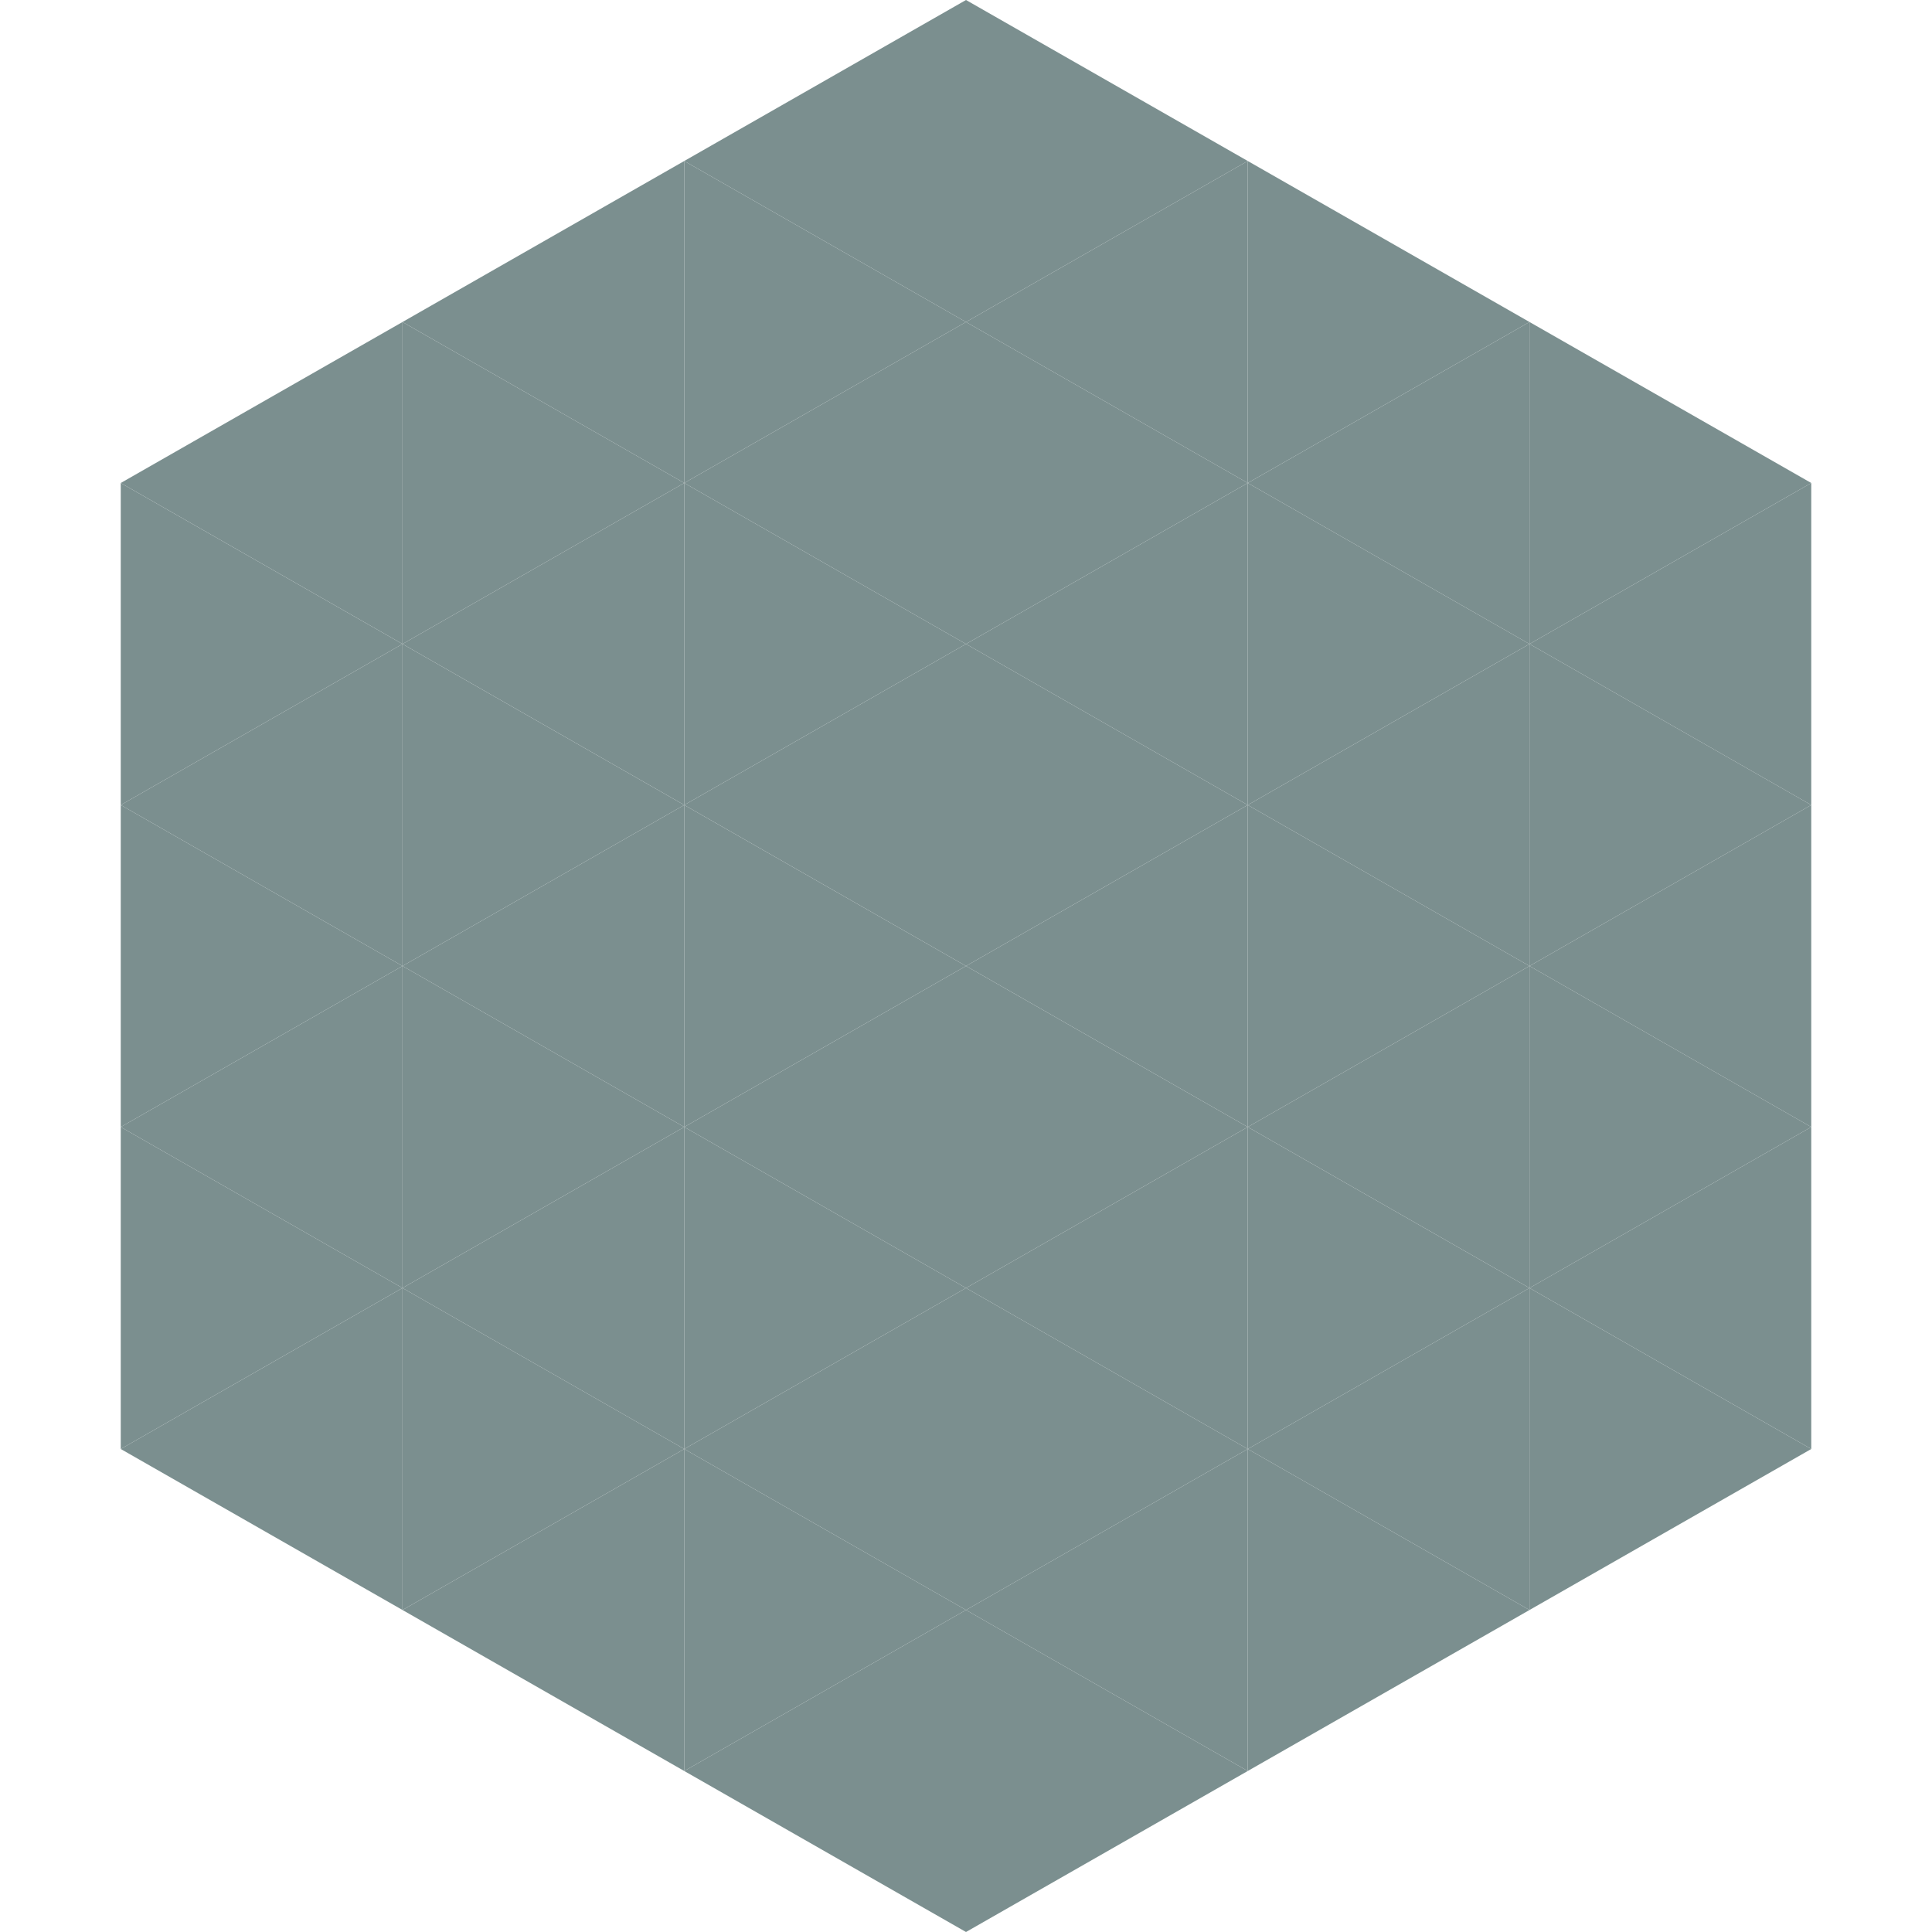
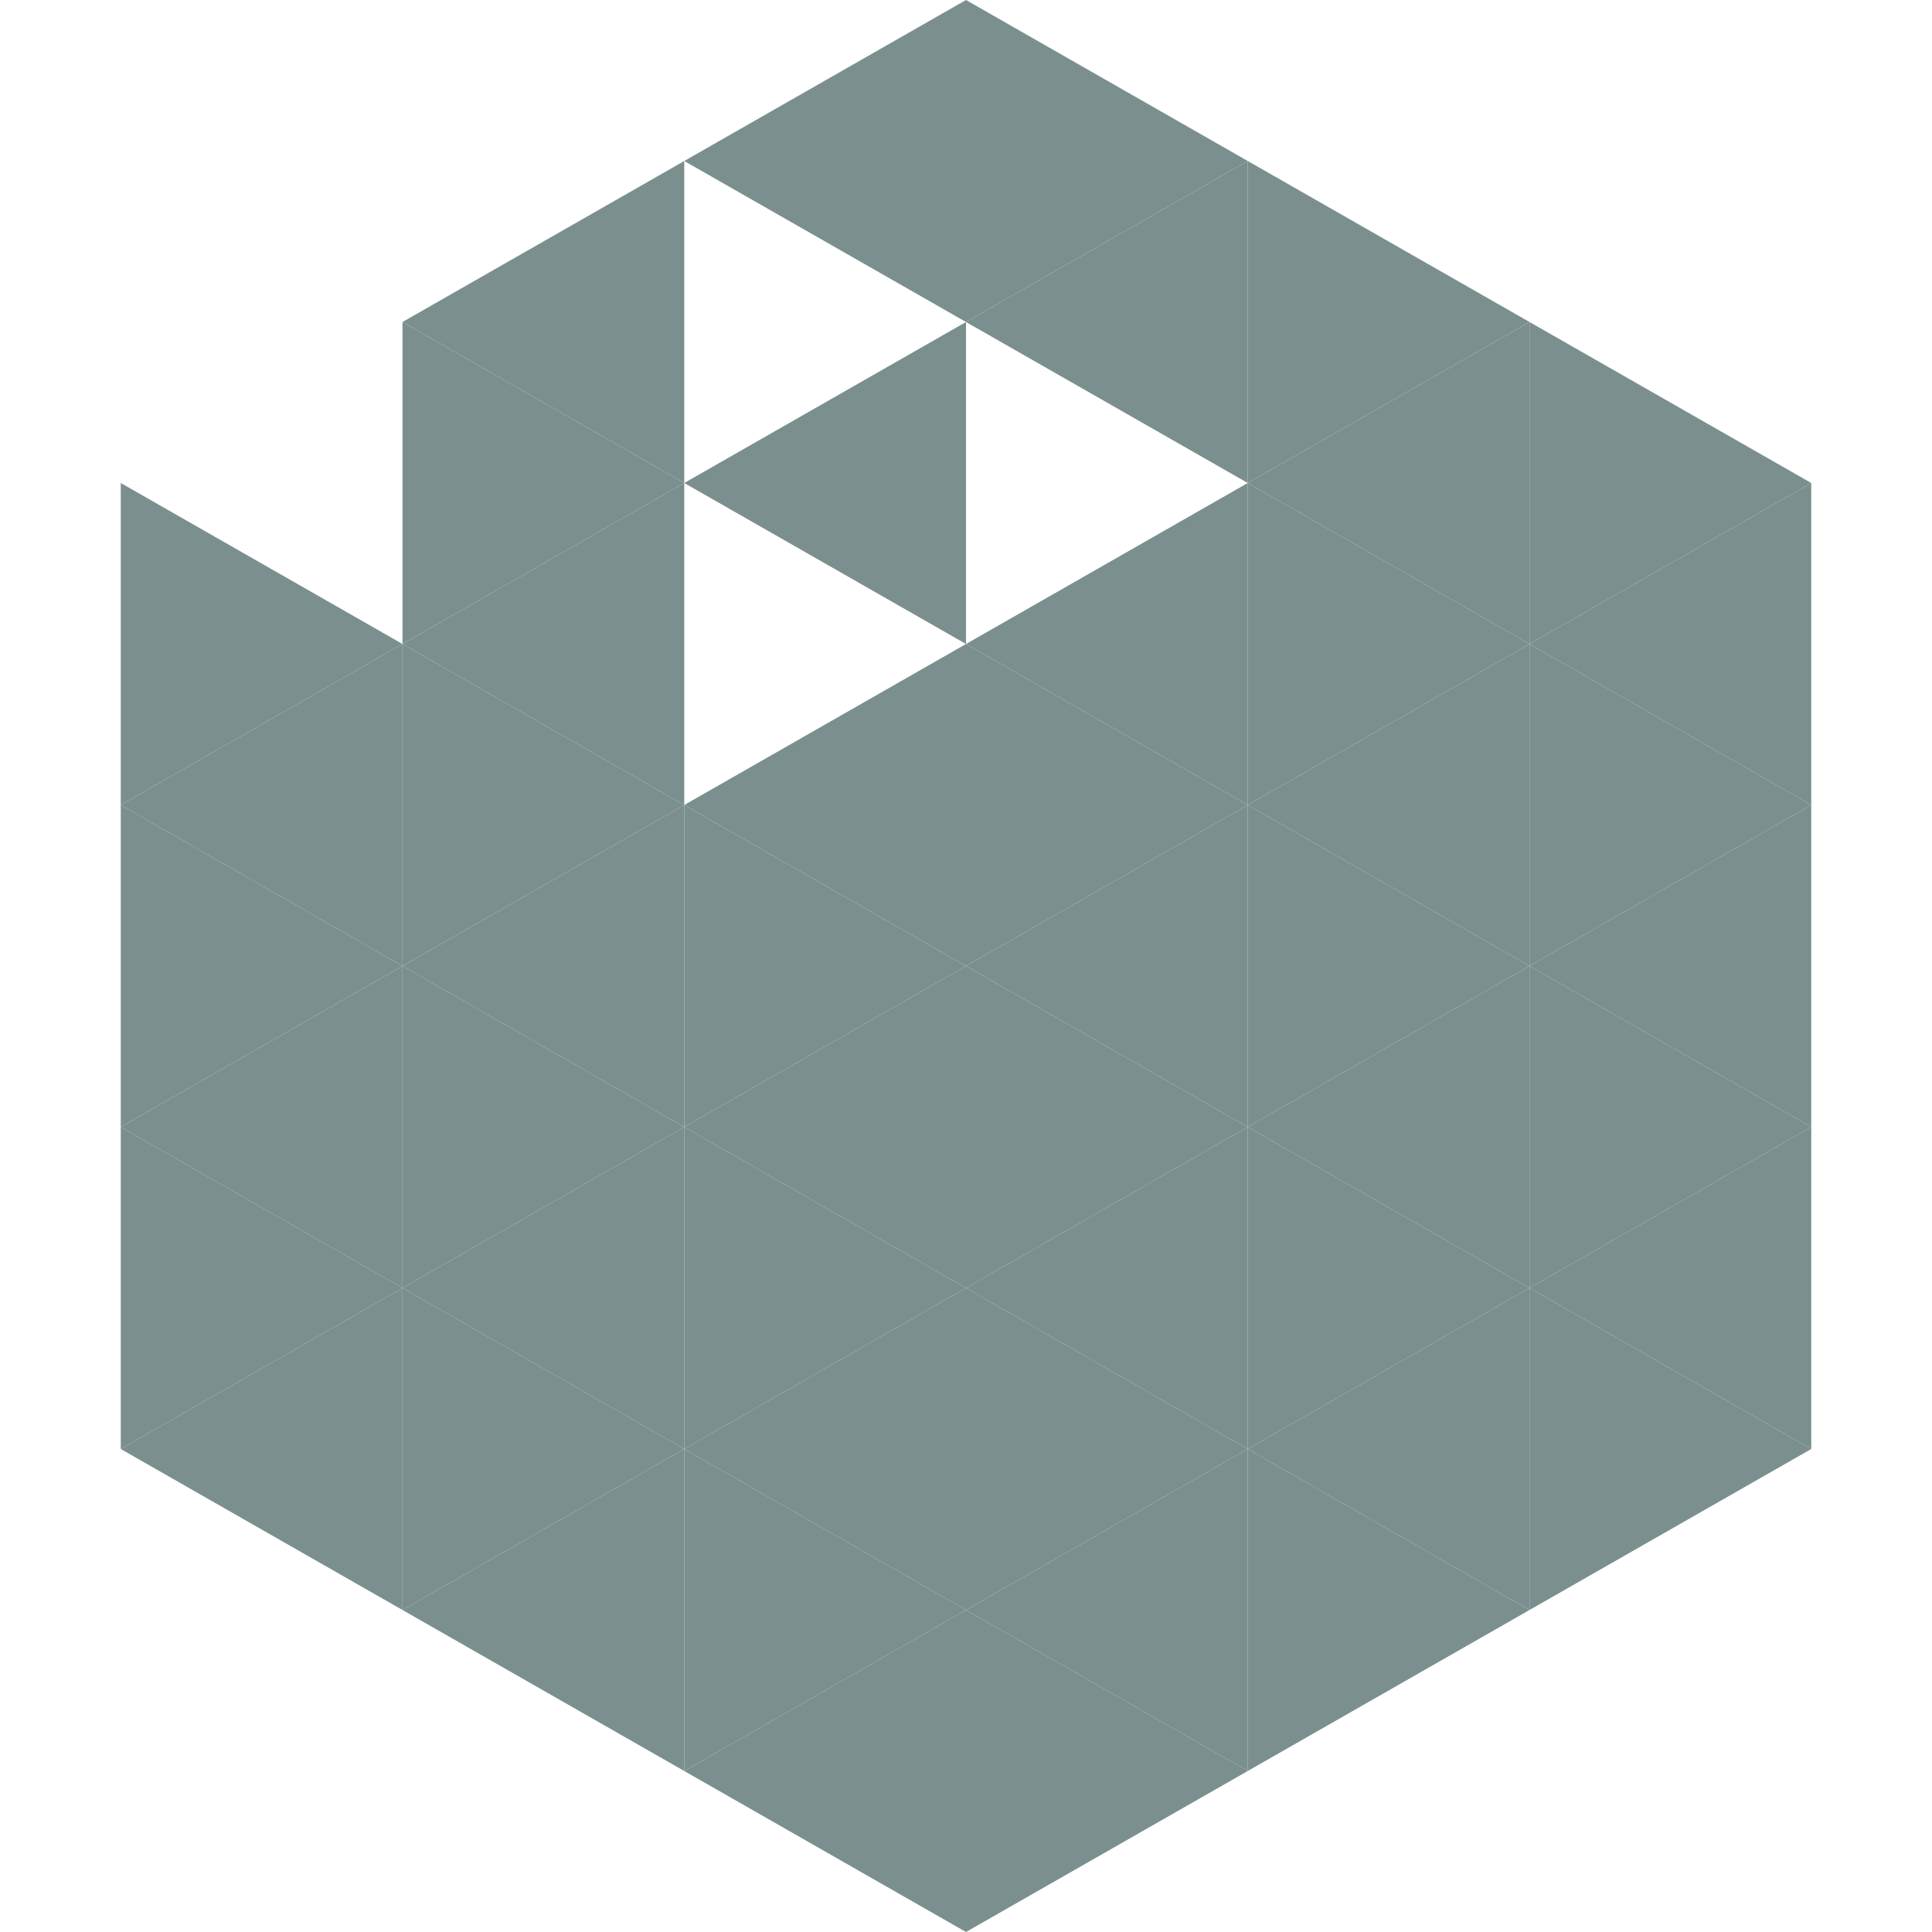
<svg xmlns="http://www.w3.org/2000/svg" width="240" height="240">
-   <polygon points="50,40 15,60 50,80" style="fill:rgb(123,143,143)" />
  <polygon points="190,40 225,60 190,80" style="fill:rgb(123,143,143)" />
  <polygon points="15,60 50,80 15,100" style="fill:rgb(123,143,143)" />
  <polygon points="225,60 190,80 225,100" style="fill:rgb(123,143,143)" />
  <polygon points="50,80 15,100 50,120" style="fill:rgb(123,143,143)" />
  <polygon points="190,80 225,100 190,120" style="fill:rgb(123,143,143)" />
  <polygon points="15,100 50,120 15,140" style="fill:rgb(123,143,143)" />
  <polygon points="225,100 190,120 225,140" style="fill:rgb(123,143,143)" />
  <polygon points="50,120 15,140 50,160" style="fill:rgb(123,143,143)" />
  <polygon points="190,120 225,140 190,160" style="fill:rgb(123,143,143)" />
  <polygon points="15,140 50,160 15,180" style="fill:rgb(123,143,143)" />
  <polygon points="225,140 190,160 225,180" style="fill:rgb(123,143,143)" />
  <polygon points="50,160 15,180 50,200" style="fill:rgb(123,143,143)" />
  <polygon points="190,160 225,180 190,200" style="fill:rgb(123,143,143)" />
  <polygon points="15,180 50,200 15,220" style="fill:rgb(255,255,255); fill-opacity:0" />
  <polygon points="225,180 190,200 225,220" style="fill:rgb(255,255,255); fill-opacity:0" />
  <polygon points="50,0 85,20 50,40" style="fill:rgb(255,255,255); fill-opacity:0" />
  <polygon points="190,0 155,20 190,40" style="fill:rgb(255,255,255); fill-opacity:0" />
  <polygon points="85,20 50,40 85,60" style="fill:rgb(123,143,143)" />
  <polygon points="155,20 190,40 155,60" style="fill:rgb(123,143,143)" />
  <polygon points="50,40 85,60 50,80" style="fill:rgb(123,143,143)" />
  <polygon points="190,40 155,60 190,80" style="fill:rgb(123,143,143)" />
  <polygon points="85,60 50,80 85,100" style="fill:rgb(123,143,143)" />
  <polygon points="155,60 190,80 155,100" style="fill:rgb(123,143,143)" />
  <polygon points="50,80 85,100 50,120" style="fill:rgb(123,143,143)" />
  <polygon points="190,80 155,100 190,120" style="fill:rgb(123,143,143)" />
  <polygon points="85,100 50,120 85,140" style="fill:rgb(123,143,143)" />
  <polygon points="155,100 190,120 155,140" style="fill:rgb(123,143,143)" />
  <polygon points="50,120 85,140 50,160" style="fill:rgb(123,143,143)" />
  <polygon points="190,120 155,140 190,160" style="fill:rgb(123,143,143)" />
  <polygon points="85,140 50,160 85,180" style="fill:rgb(123,143,143)" />
  <polygon points="155,140 190,160 155,180" style="fill:rgb(123,143,143)" />
  <polygon points="50,160 85,180 50,200" style="fill:rgb(123,143,143)" />
  <polygon points="190,160 155,180 190,200" style="fill:rgb(123,143,143)" />
  <polygon points="85,180 50,200 85,220" style="fill:rgb(123,143,143)" />
  <polygon points="155,180 190,200 155,220" style="fill:rgb(123,143,143)" />
  <polygon points="120,0 85,20 120,40" style="fill:rgb(123,143,143)" />
  <polygon points="120,0 155,20 120,40" style="fill:rgb(123,143,143)" />
-   <polygon points="85,20 120,40 85,60" style="fill:rgb(123,143,143)" />
  <polygon points="155,20 120,40 155,60" style="fill:rgb(123,143,143)" />
  <polygon points="120,40 85,60 120,80" style="fill:rgb(123,143,143)" />
-   <polygon points="120,40 155,60 120,80" style="fill:rgb(123,143,143)" />
-   <polygon points="85,60 120,80 85,100" style="fill:rgb(123,143,143)" />
  <polygon points="155,60 120,80 155,100" style="fill:rgb(123,143,143)" />
  <polygon points="120,80 85,100 120,120" style="fill:rgb(123,143,143)" />
  <polygon points="120,80 155,100 120,120" style="fill:rgb(123,143,143)" />
  <polygon points="85,100 120,120 85,140" style="fill:rgb(123,143,143)" />
  <polygon points="155,100 120,120 155,140" style="fill:rgb(123,143,143)" />
  <polygon points="120,120 85,140 120,160" style="fill:rgb(123,143,143)" />
  <polygon points="120,120 155,140 120,160" style="fill:rgb(123,143,143)" />
  <polygon points="85,140 120,160 85,180" style="fill:rgb(123,143,143)" />
  <polygon points="155,140 120,160 155,180" style="fill:rgb(123,143,143)" />
  <polygon points="120,160 85,180 120,200" style="fill:rgb(123,143,143)" />
  <polygon points="120,160 155,180 120,200" style="fill:rgb(123,143,143)" />
  <polygon points="85,180 120,200 85,220" style="fill:rgb(123,143,143)" />
  <polygon points="155,180 120,200 155,220" style="fill:rgb(123,143,143)" />
  <polygon points="120,200 85,220 120,240" style="fill:rgb(123,143,143)" />
  <polygon points="120,200 155,220 120,240" style="fill:rgb(123,143,143)" />
  <polygon points="85,220 120,240 85,260" style="fill:rgb(255,255,255); fill-opacity:0" />
  <polygon points="155,220 120,240 155,260" style="fill:rgb(255,255,255); fill-opacity:0" />
</svg>